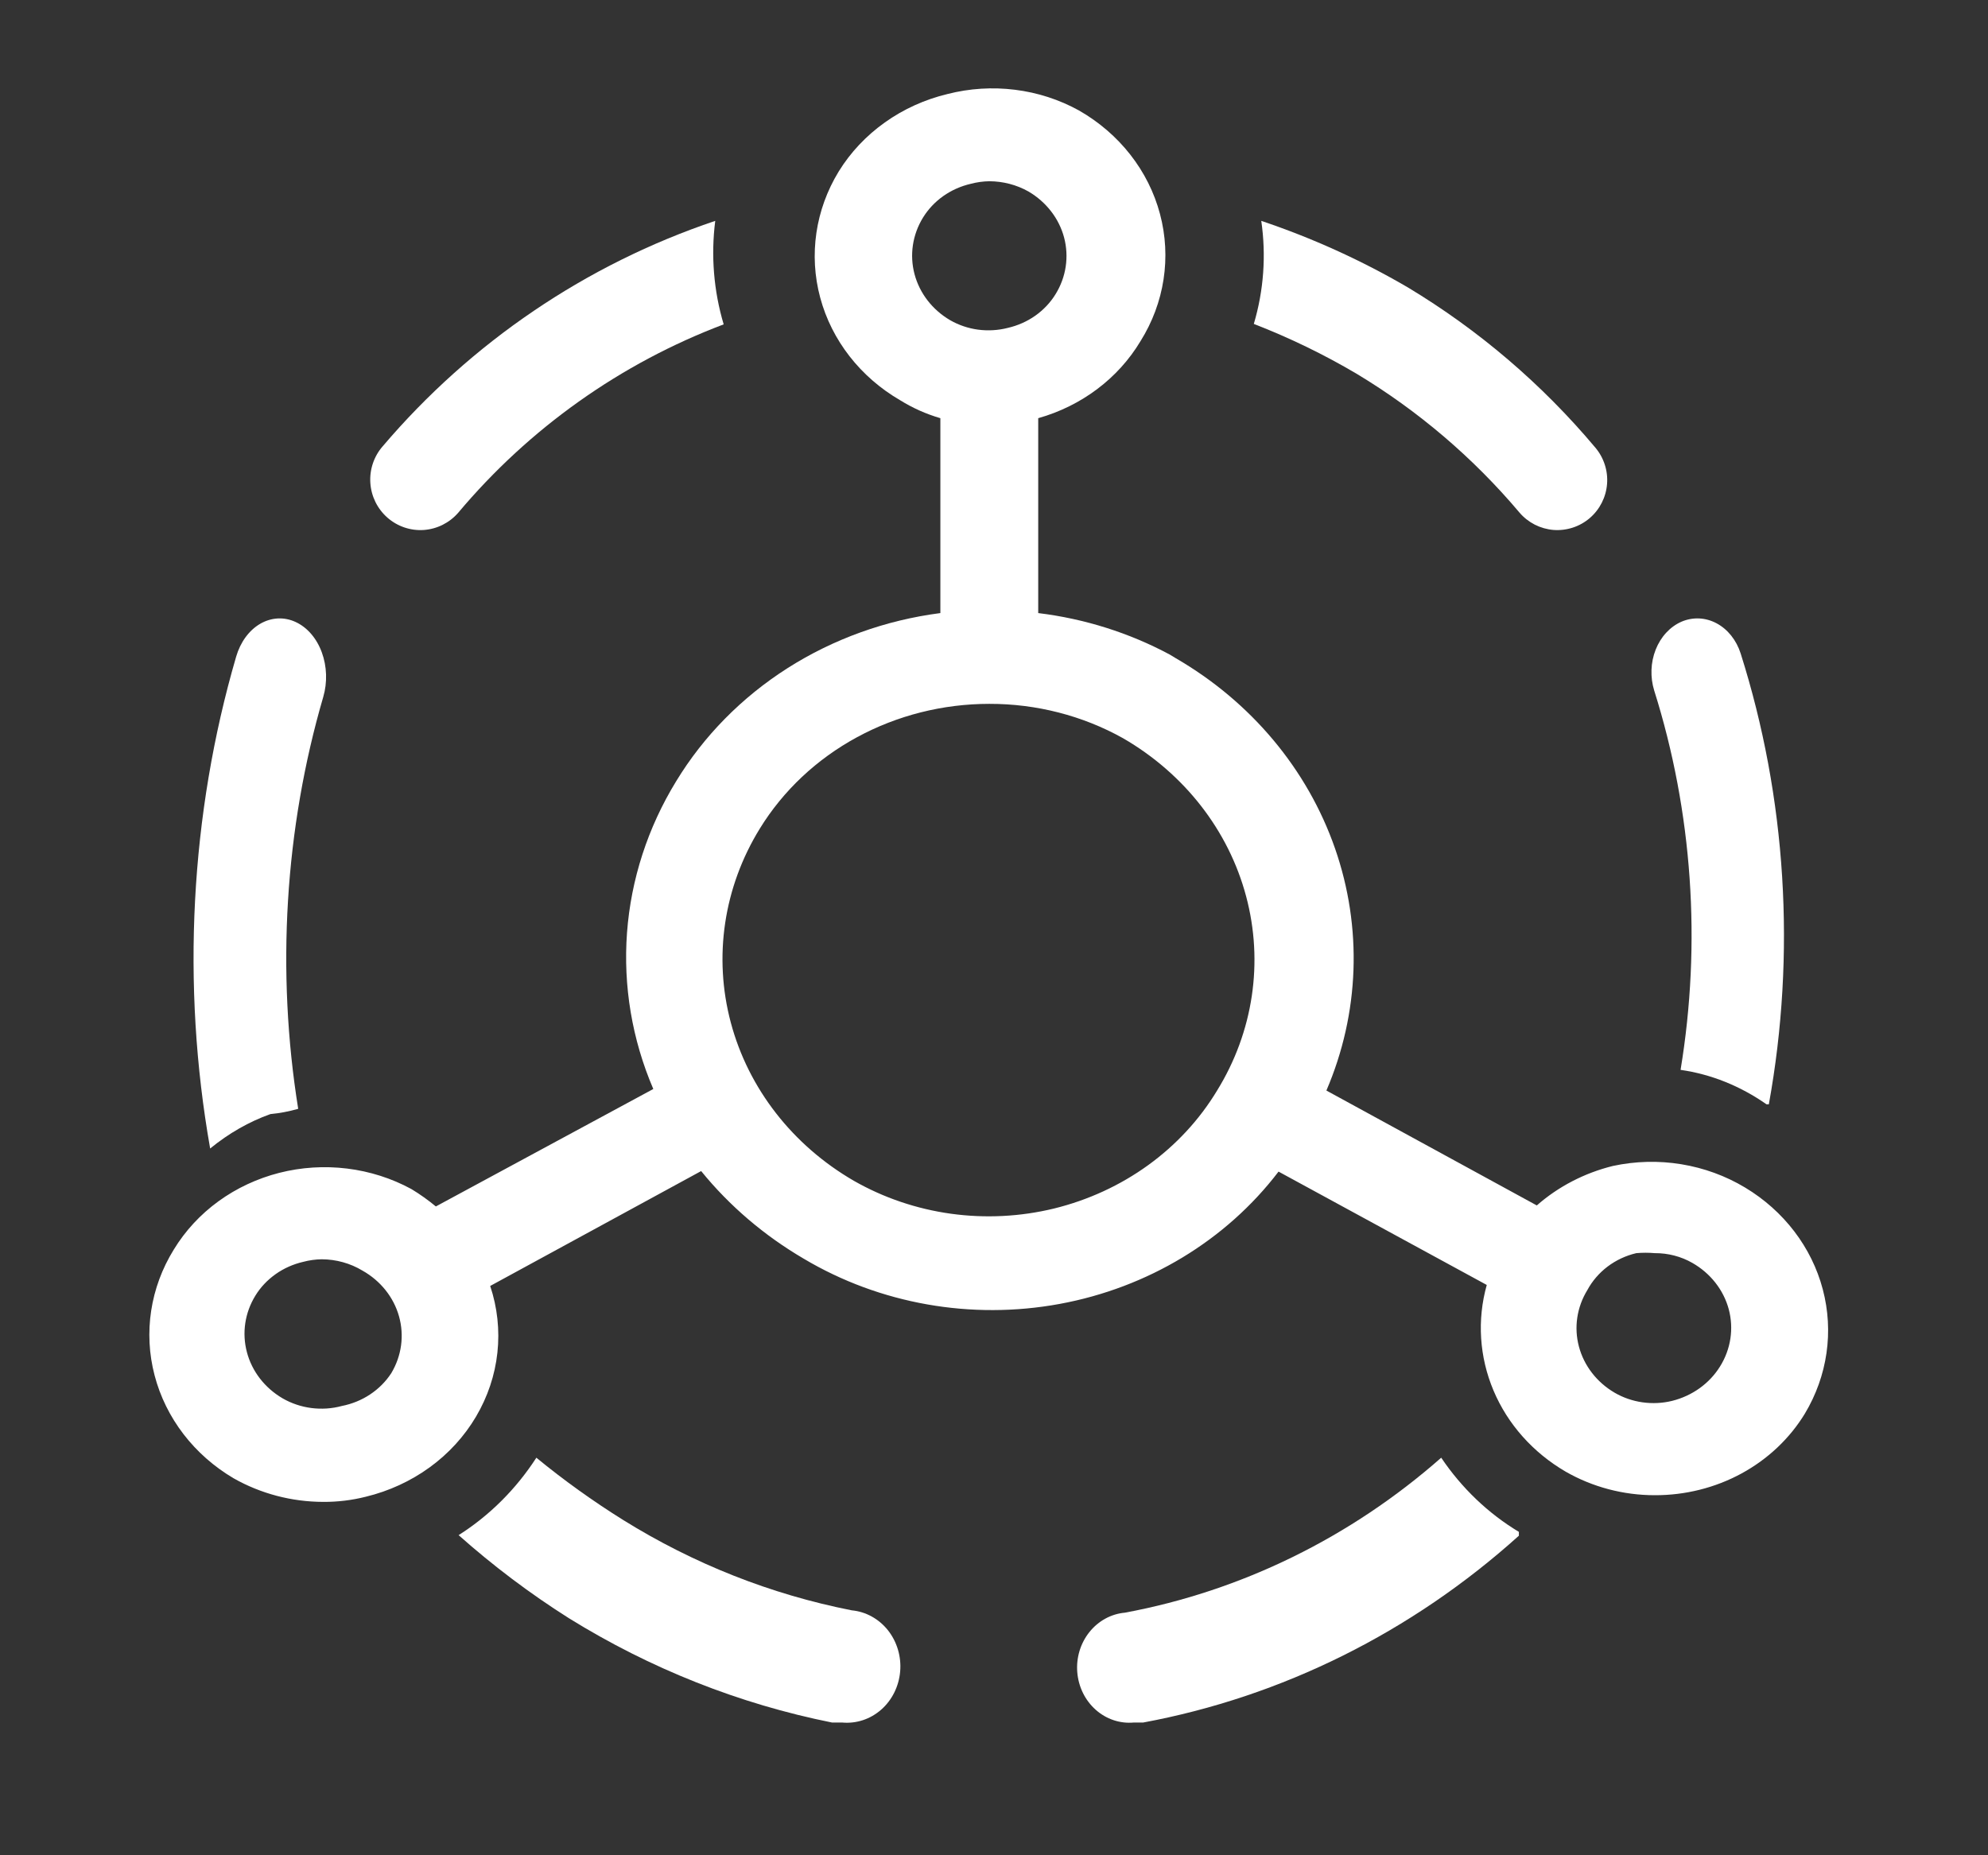
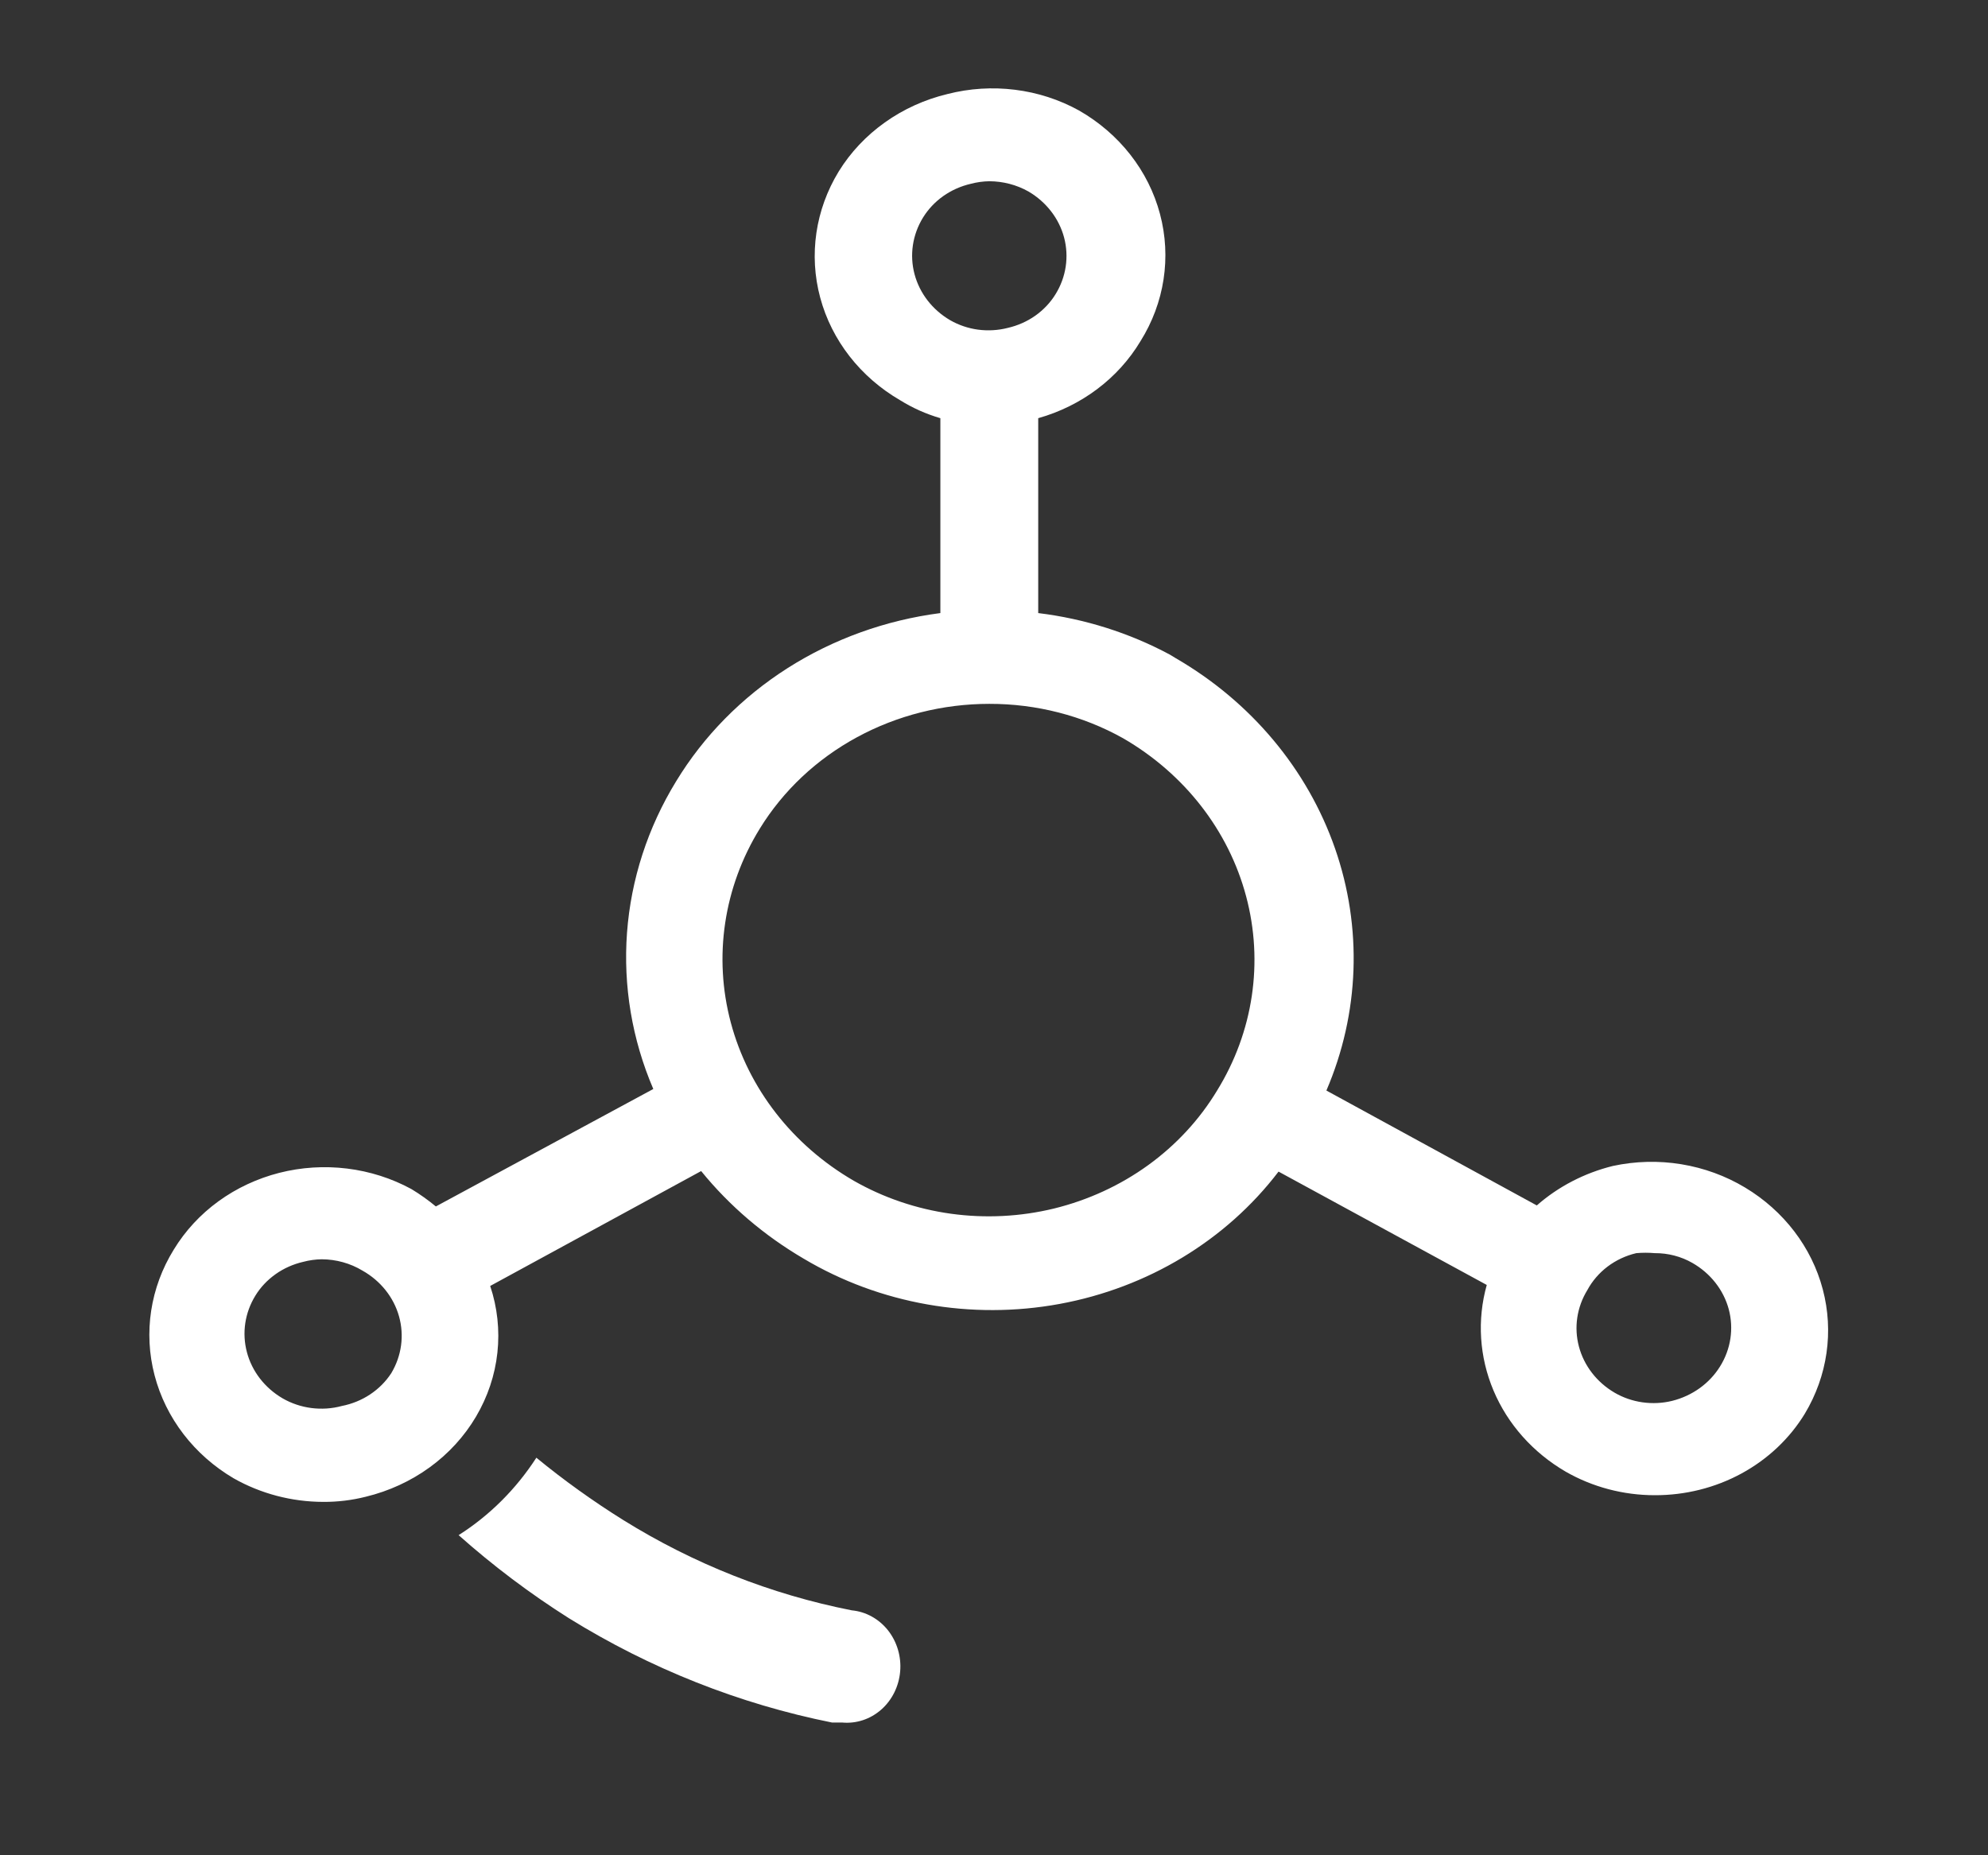
<svg xmlns="http://www.w3.org/2000/svg" width="45" height="42" viewBox="0 0 45 42" fill="none">
  <rect x="0" y="0" width="45" height="42" fill="#333333" stroke="none" />
-   <path d="M38.041 24.22C38.73 24.318 39.392 24.584 39.987 25H40.039C40.657 21.596 40.436 18.057 39.401 14.793C39.305 14.492 39.11 14.247 38.859 14.112C38.608 13.977 38.322 13.963 38.062 14.074C37.804 14.187 37.593 14.414 37.478 14.706C37.362 14.998 37.351 15.332 37.445 15.635C38.31 18.38 38.516 21.348 38.041 24.22Z" fill="white" />
-   <path d="M32.623 33C30.568 34.808 28.1 36.017 25.464 36.508C25.151 36.536 24.862 36.694 24.66 36.947C24.457 37.2 24.358 37.528 24.385 37.857C24.412 38.187 24.561 38.492 24.802 38.706C25.041 38.919 25.352 39.024 25.665 38.995H25.877C29.019 38.411 31.955 36.951 34.381 34.766V34.679C33.686 34.261 33.087 33.688 32.623 33Z" fill="white" />
  <path d="M19.279 36.455C17.455 36.096 15.704 35.404 14.106 34.41C13.424 33.984 12.767 33.514 12.141 33C11.681 33.711 11.081 34.309 10.381 34.753C11.164 35.449 11.998 36.077 12.877 36.633C14.718 37.775 16.733 38.574 18.833 38.995H19.062C19.382 39.025 19.7 38.92 19.946 38.704C20.193 38.487 20.347 38.176 20.376 37.839C20.405 37.502 20.305 37.167 20.1 36.907C19.894 36.648 19.599 36.485 19.279 36.455Z" fill="white" />
-   <path d="M6.121 25.221C6.333 25.201 6.543 25.161 6.75 25.102C6.25 21.988 6.446 18.76 7.317 15.778C7.413 15.449 7.401 15.085 7.284 14.767C7.167 14.448 6.954 14.202 6.692 14.081C6.431 13.96 6.142 13.975 5.889 14.122C5.636 14.27 5.441 14.537 5.345 14.867C4.306 18.43 4.102 22.295 4.757 26C5.178 25.656 5.638 25.393 6.121 25.221Z" fill="white" />
  <path d="M39.5 26.883C39.06 26.619 38.57 26.44 38.056 26.356C37.543 26.272 37.017 26.286 36.51 26.395C35.866 26.554 35.274 26.861 34.787 27.289L30.024 24.688C30.774 22.94 30.843 20.997 30.219 19.206C29.595 17.414 28.318 15.888 26.615 14.901L26.48 14.819C25.561 14.326 24.55 14.007 23.501 13.879V9.467C24.482 9.19 25.311 8.566 25.815 7.725C26.359 6.857 26.518 5.822 26.257 4.843C25.997 3.865 25.338 3.024 24.424 2.501C23.979 2.255 23.486 2.095 22.975 2.032C22.464 1.968 21.944 2.001 21.446 2.129C20.933 2.252 20.451 2.471 20.029 2.772C19.606 3.073 19.251 3.45 18.985 3.882C18.457 4.746 18.306 5.771 18.566 6.738C18.826 7.705 19.475 8.538 20.376 9.061C20.657 9.236 20.964 9.373 21.286 9.467V13.879C20.047 14.039 18.863 14.466 17.826 15.126C16.789 15.787 15.927 16.663 15.305 17.687C14.663 18.735 14.283 19.907 14.193 21.114C14.104 22.321 14.307 23.532 14.788 24.653L9.866 27.312C9.692 27.168 9.507 27.036 9.312 26.918C8.863 26.674 8.369 26.517 7.856 26.454C7.343 26.391 6.822 26.424 6.322 26.551C5.823 26.679 5.355 26.897 4.945 27.195C4.535 27.493 4.192 27.864 3.934 28.288C3.402 29.148 3.246 30.169 3.499 31.135C3.752 32.102 4.393 32.938 5.288 33.466C5.901 33.814 6.603 33.999 7.318 34C7.642 34.002 7.965 33.963 8.278 33.884C8.803 33.757 9.295 33.531 9.725 33.219C10.154 32.908 10.512 32.516 10.775 32.07C11.039 31.623 11.204 31.131 11.259 30.622C11.314 30.113 11.259 29.6 11.096 29.112L15.871 26.511C16.513 27.301 17.301 27.973 18.197 28.497C19.918 29.52 21.987 29.886 23.984 29.519C25.98 29.152 27.753 28.081 28.941 26.523L33.654 29.089C33.432 29.881 33.486 30.719 33.807 31.48C34.128 32.241 34.7 32.884 35.439 33.315C36.047 33.664 36.745 33.849 37.457 33.849C38.146 33.851 38.822 33.682 39.419 33.358C40.016 33.033 40.511 32.566 40.854 32.003C41.367 31.148 41.512 30.141 41.26 29.188C41.008 28.235 40.378 27.41 39.5 26.883ZM8.857 31.086C8.734 31.275 8.571 31.439 8.378 31.567C8.186 31.695 7.967 31.784 7.737 31.829C7.513 31.89 7.277 31.905 7.046 31.875C6.815 31.845 6.594 31.77 6.395 31.655C5.993 31.419 5.703 31.045 5.589 30.611C5.474 30.178 5.542 29.719 5.78 29.332C5.896 29.142 6.052 28.977 6.238 28.845C6.424 28.713 6.637 28.618 6.863 28.566C6.999 28.53 7.14 28.51 7.281 28.508C7.608 28.509 7.929 28.598 8.204 28.764C8.613 28.994 8.91 29.365 9.032 29.799C9.154 30.233 9.091 30.695 8.857 31.086ZM20.892 4.927C21.009 4.737 21.165 4.571 21.351 4.439C21.537 4.308 21.749 4.213 21.975 4.161C22.112 4.125 22.252 4.105 22.394 4.103C22.706 4.104 23.012 4.184 23.28 4.335C23.682 4.571 23.972 4.945 24.087 5.378C24.201 5.812 24.133 6.271 23.895 6.657C23.779 6.847 23.623 7.013 23.437 7.145C23.251 7.277 23.038 7.371 22.812 7.423C22.594 7.479 22.365 7.492 22.141 7.463C21.917 7.433 21.701 7.36 21.508 7.249C21.105 7.014 20.816 6.639 20.701 6.206C20.586 5.772 20.655 5.314 20.892 4.927ZM23.858 27.359C23.097 27.544 22.305 27.584 21.527 27.477C20.749 27.369 20.002 27.116 19.329 26.732C17.941 25.928 16.941 24.643 16.543 23.152C16.145 21.662 16.381 20.084 17.201 18.755C17.729 17.897 18.486 17.185 19.398 16.69C20.309 16.195 21.342 15.934 22.394 15.934C23.459 15.932 24.505 16.2 25.421 16.712C26.81 17.516 27.81 18.8 28.207 20.291C28.605 21.782 28.369 23.36 27.55 24.688C27.155 25.343 26.625 25.917 25.991 26.376C25.357 26.835 24.632 27.169 23.858 27.359ZM38.934 30.935C38.696 31.319 38.307 31.599 37.851 31.713C37.632 31.767 37.403 31.778 37.178 31.746C36.954 31.714 36.739 31.64 36.546 31.527C36.144 31.291 35.855 30.917 35.74 30.483C35.625 30.05 35.694 29.591 35.931 29.205C36.042 28.999 36.198 28.818 36.389 28.673C36.58 28.529 36.801 28.425 37.039 28.369C37.178 28.357 37.318 28.357 37.457 28.369C37.756 28.367 38.05 28.443 38.306 28.589C38.717 28.823 39.014 29.201 39.132 29.64C39.249 30.079 39.178 30.545 38.934 30.935Z" fill="white" />
-   <path d="M10.37 11.61C11.979 9.694 14.049 8.225 16.381 7.343C16.155 6.584 16.09 5.786 16.19 5C13.268 5.984 10.666 7.748 8.662 10.104C8.463 10.332 8.363 10.631 8.383 10.933C8.403 11.236 8.542 11.518 8.768 11.717C8.995 11.917 9.291 12.018 9.591 11.998C9.891 11.977 10.171 11.838 10.37 11.61Z" fill="white" />
-   <path d="M30.716 8.466C32.105 9.303 33.348 10.363 34.395 11.604C34.491 11.717 34.609 11.809 34.741 11.877C34.873 11.944 35.017 11.985 35.165 11.997C35.312 12.008 35.461 11.99 35.602 11.944C35.743 11.898 35.873 11.825 35.986 11.728C36.099 11.631 36.191 11.513 36.258 11.381C36.325 11.248 36.366 11.104 36.377 10.955C36.389 10.807 36.371 10.658 36.325 10.517C36.279 10.375 36.206 10.244 36.11 10.131C34.905 8.696 33.471 7.471 31.867 6.506C30.816 5.892 29.704 5.388 28.55 5C28.663 5.781 28.606 6.577 28.381 7.333C29.189 7.646 29.97 8.025 30.716 8.466Z" fill="white" />
</svg>